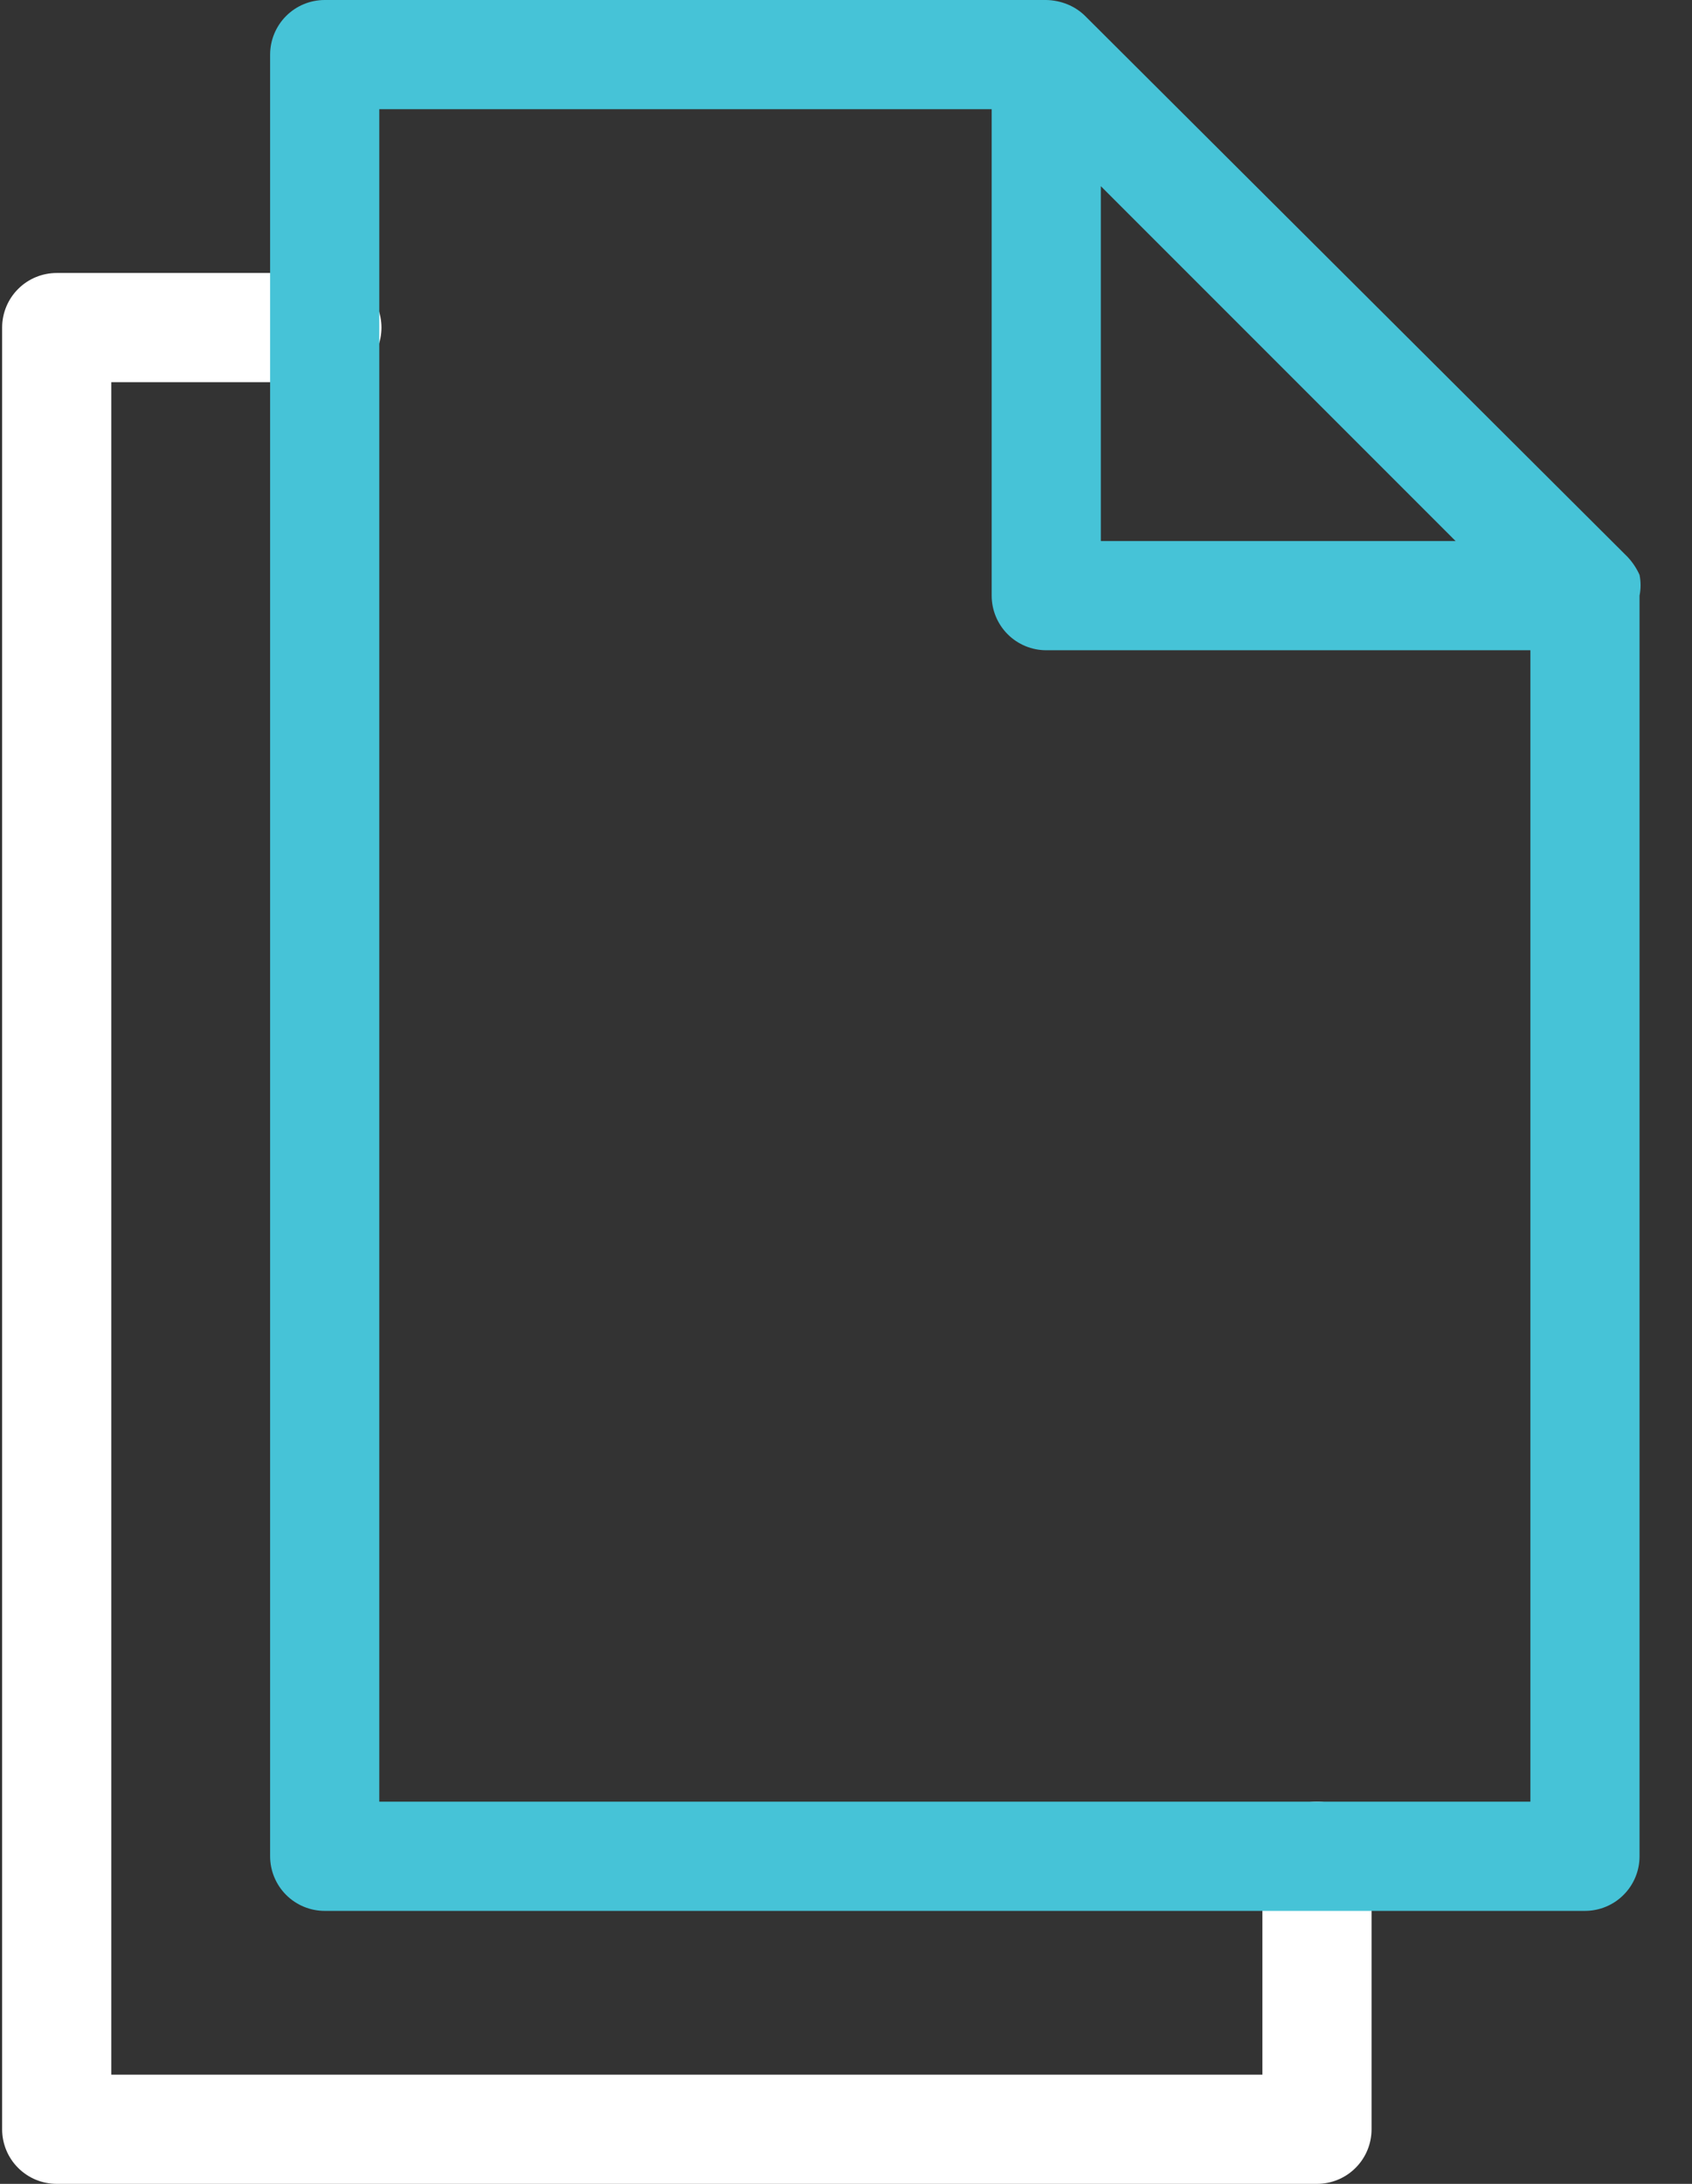
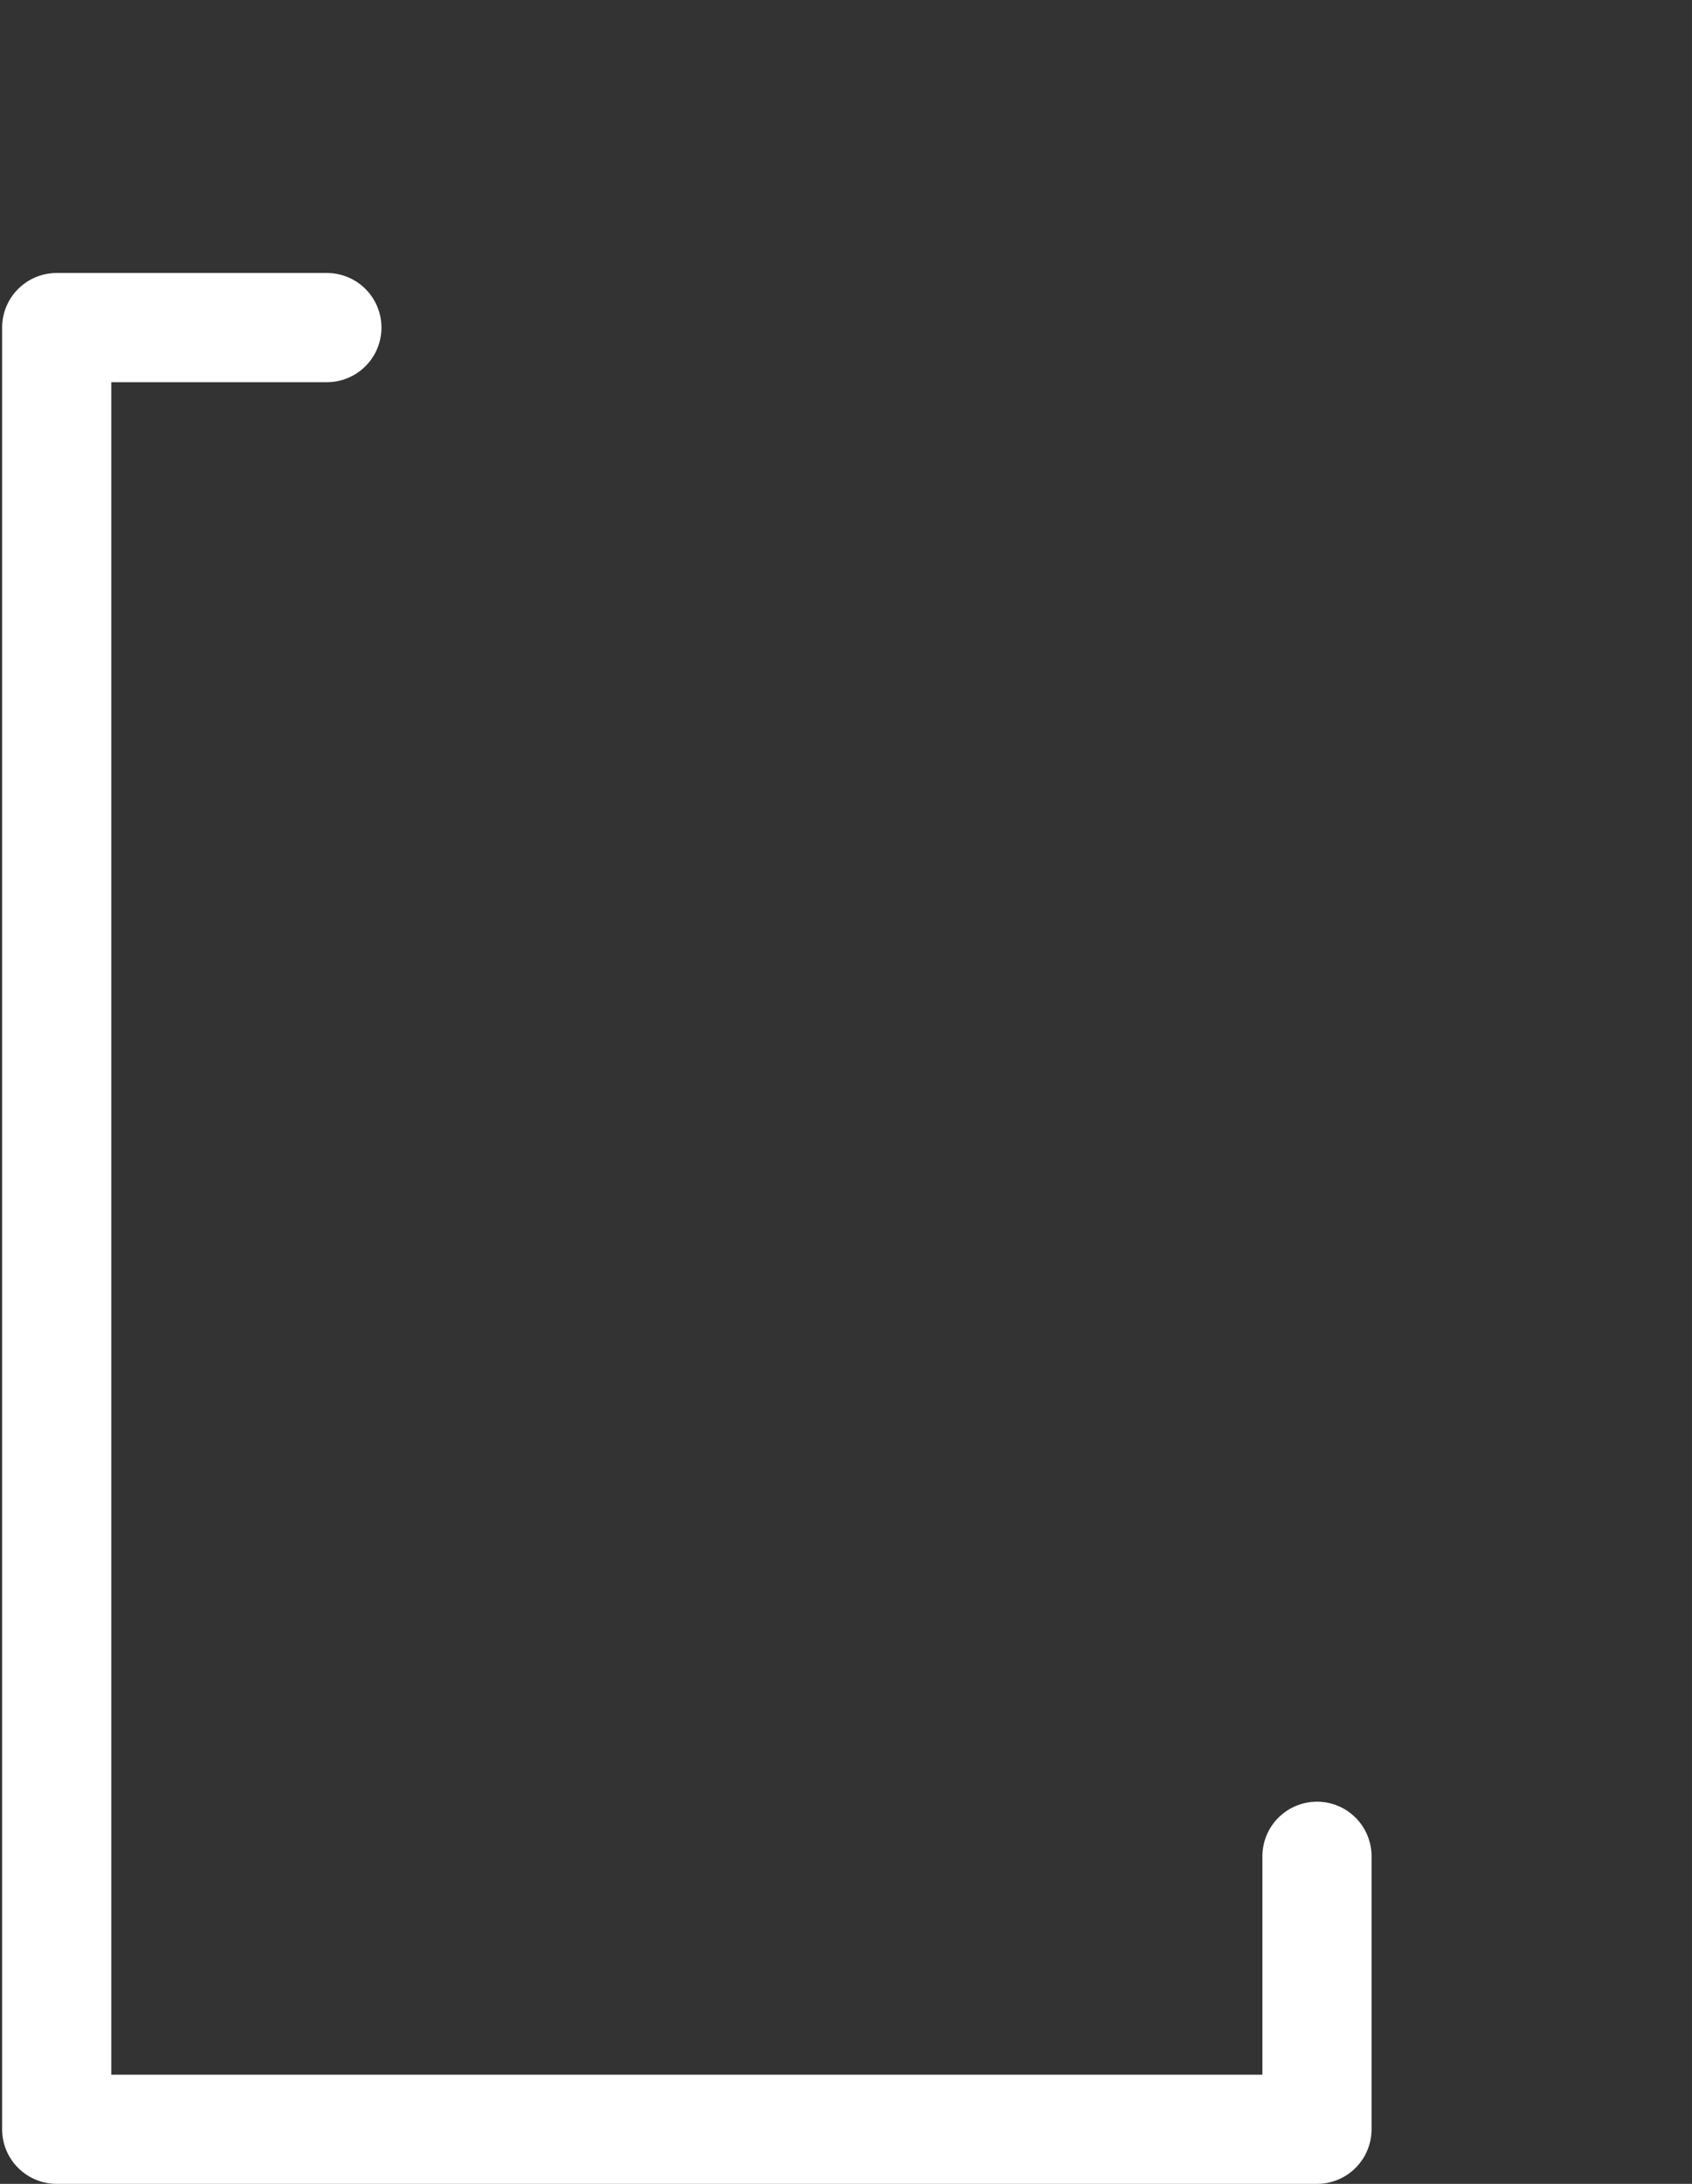
<svg xmlns="http://www.w3.org/2000/svg" width="31" height="40" viewBox="0 0 31 40" fill="none">
  <rect x="0" y="0" width="31" height="40" fill="#333333" stroke="none" />
  <path d="M24.129 40H1.039C0.774 40 0.519 39.895 0.332 39.707C0.144 39.52 0.039 39.265 0.039 39V6C0.039 5.735 0.144 5.48 0.332 5.293C0.519 5.105 0.774 5 1.039 5H5.989C6.254 5 6.509 5.105 6.696 5.293C6.884 5.48 6.989 5.735 6.989 6C6.989 6.265 6.884 6.52 6.696 6.707C6.509 6.895 6.254 7 5.989 7H2.039V38H23.129V34C23.129 33.735 23.234 33.48 23.422 33.293C23.61 33.105 23.864 33 24.129 33C24.394 33 24.649 33.105 24.836 33.293C25.024 33.48 25.129 33.735 25.129 34V39C25.129 39.265 25.024 39.52 24.836 39.707C24.649 39.895 24.394 40 24.129 40Z" fill="white" />
-   <path d="M30.039 10.53C29.985 10.409 29.91 10.297 29.819 10.2L19.879 0.29C19.787 0.2 19.678 0.129 19.559 0.08C19.435 0.03 19.303 0.002 19.169 0H5.949C5.684 0 5.43 0.105 5.242 0.293C5.055 0.48 4.949 0.735 4.949 1V34C4.949 34.265 5.055 34.52 5.242 34.707C5.43 34.895 5.684 35 5.949 35H29.039C29.304 35 29.559 34.895 29.746 34.707C29.934 34.52 30.039 34.265 30.039 34V10.91C30.064 10.784 30.064 10.655 30.039 10.53ZM20.169 3.41L26.669 9.91H20.169V3.41ZM6.949 33V2H18.169V10.91C18.169 11.175 18.275 11.43 18.462 11.617C18.65 11.805 18.904 11.91 19.169 11.91H28.039V33H6.949Z" fill="#46C3D7" />
</svg>